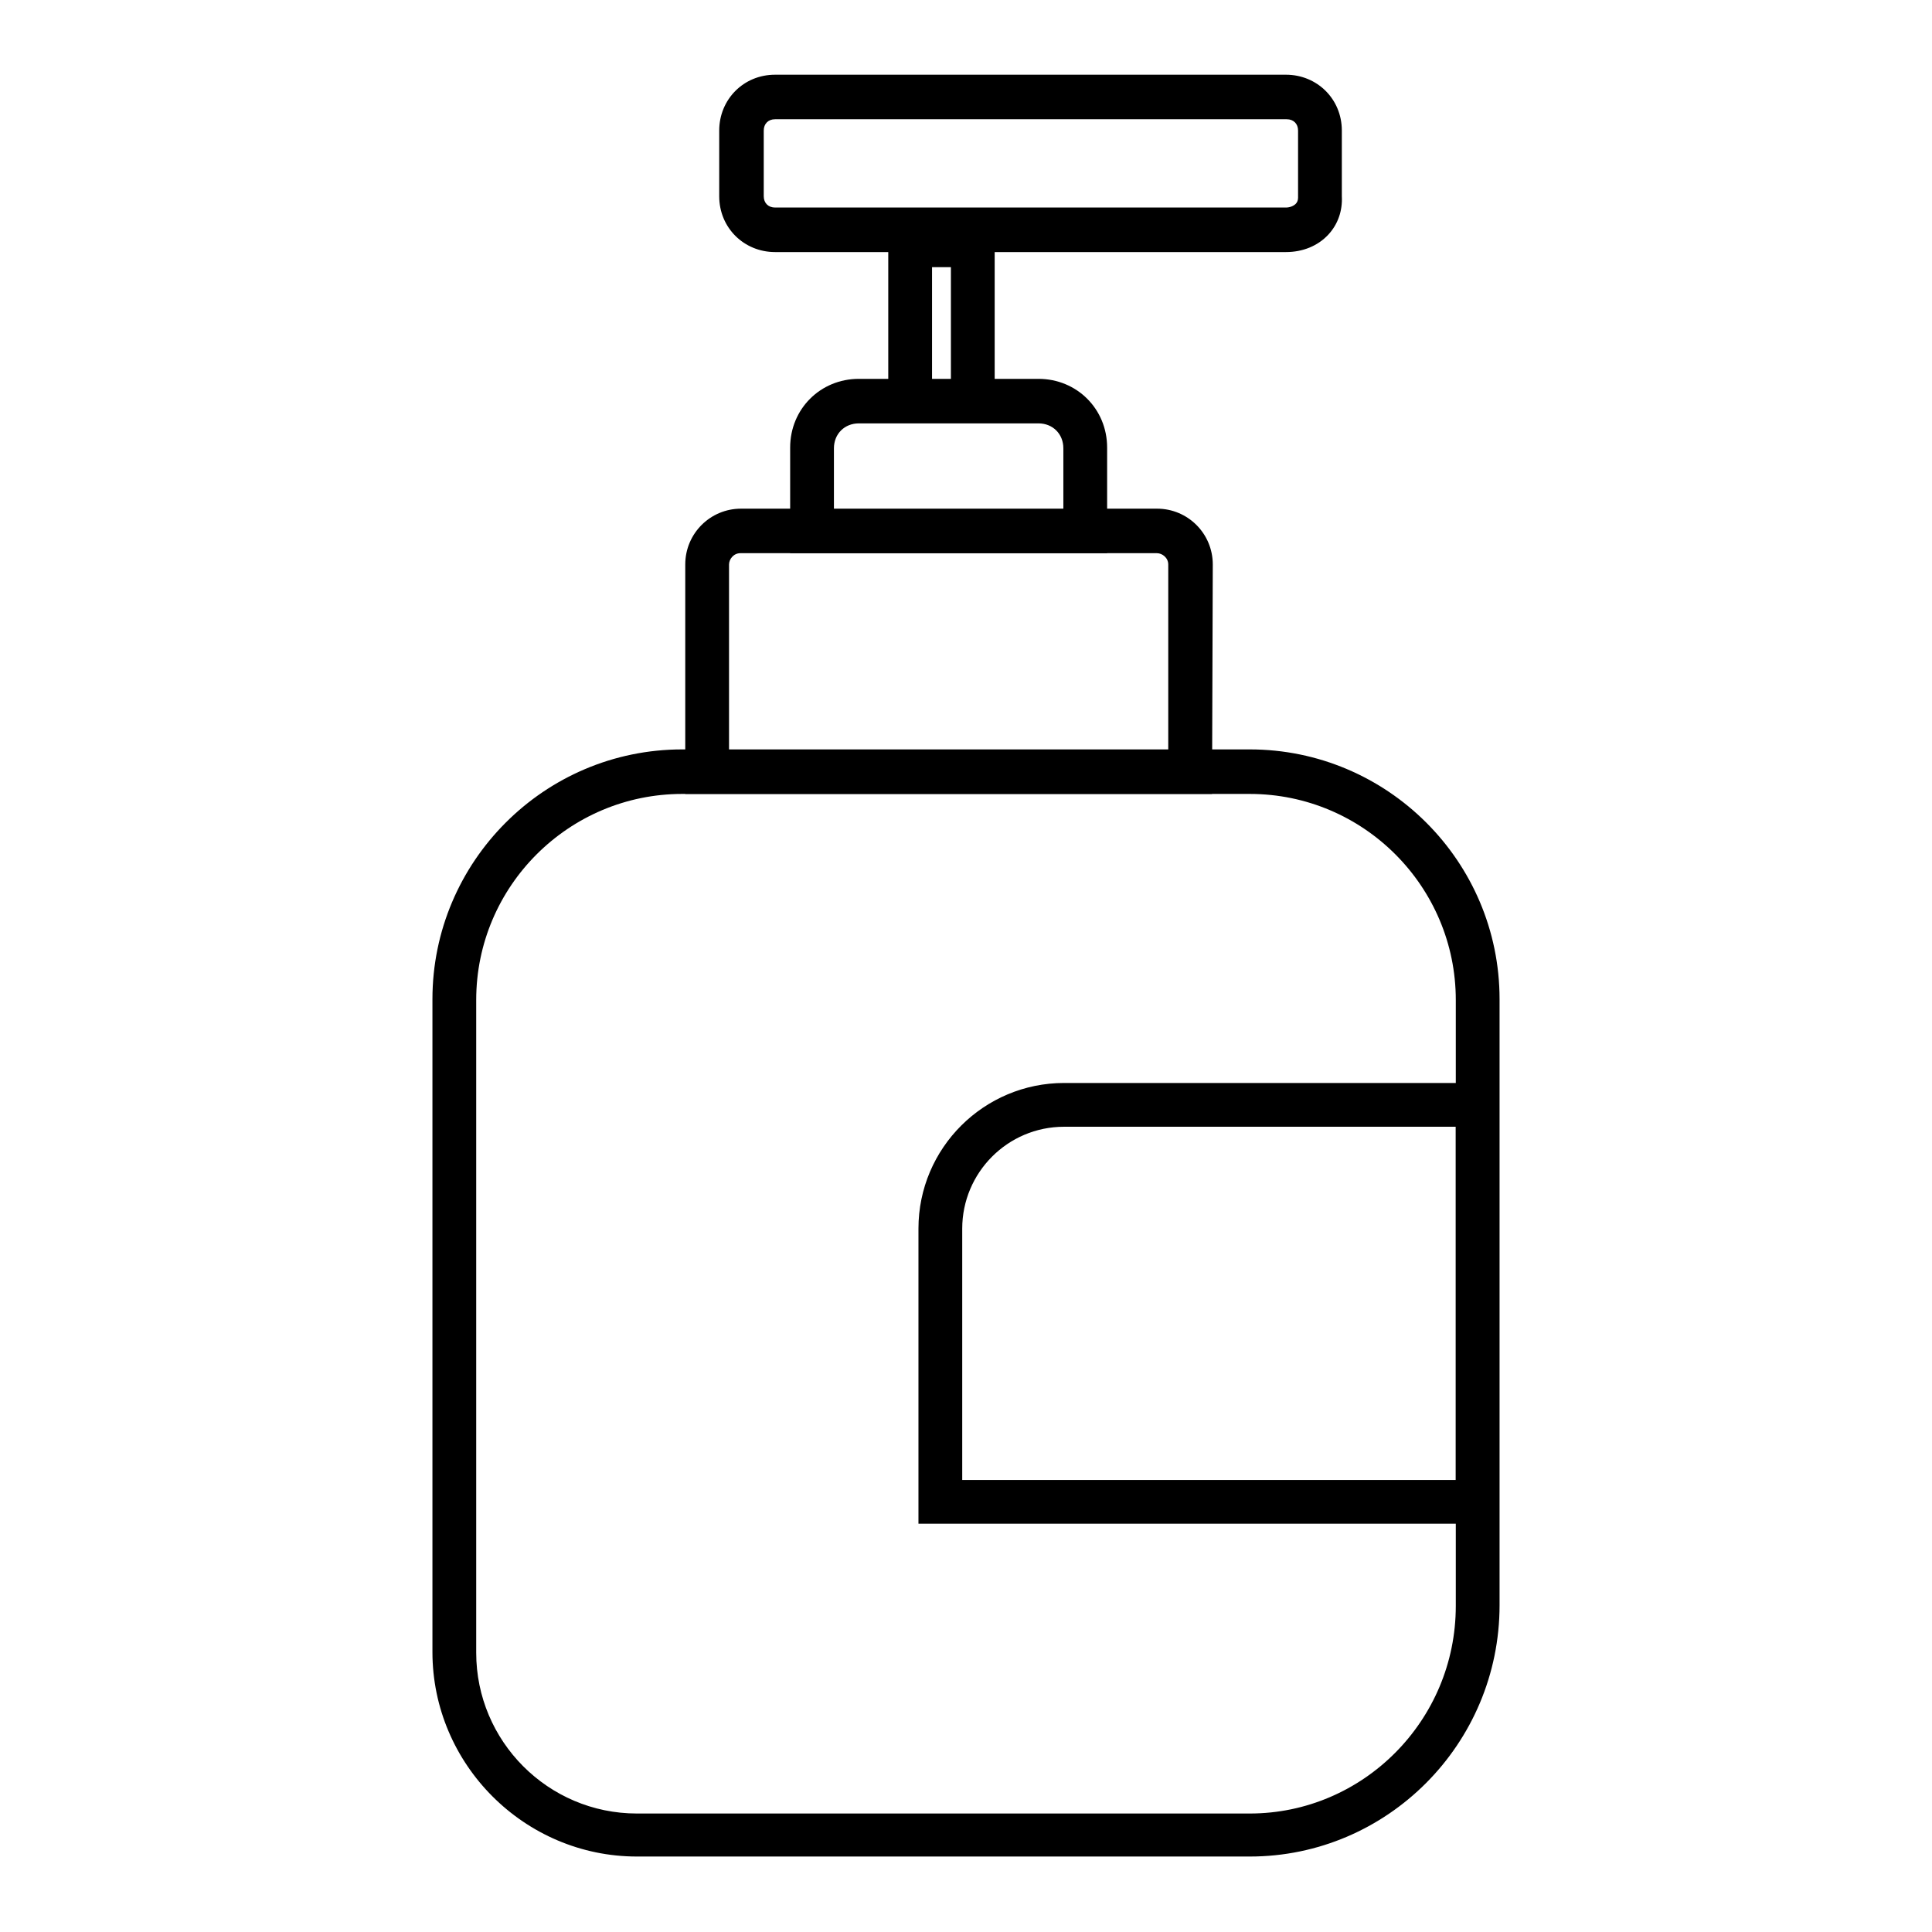
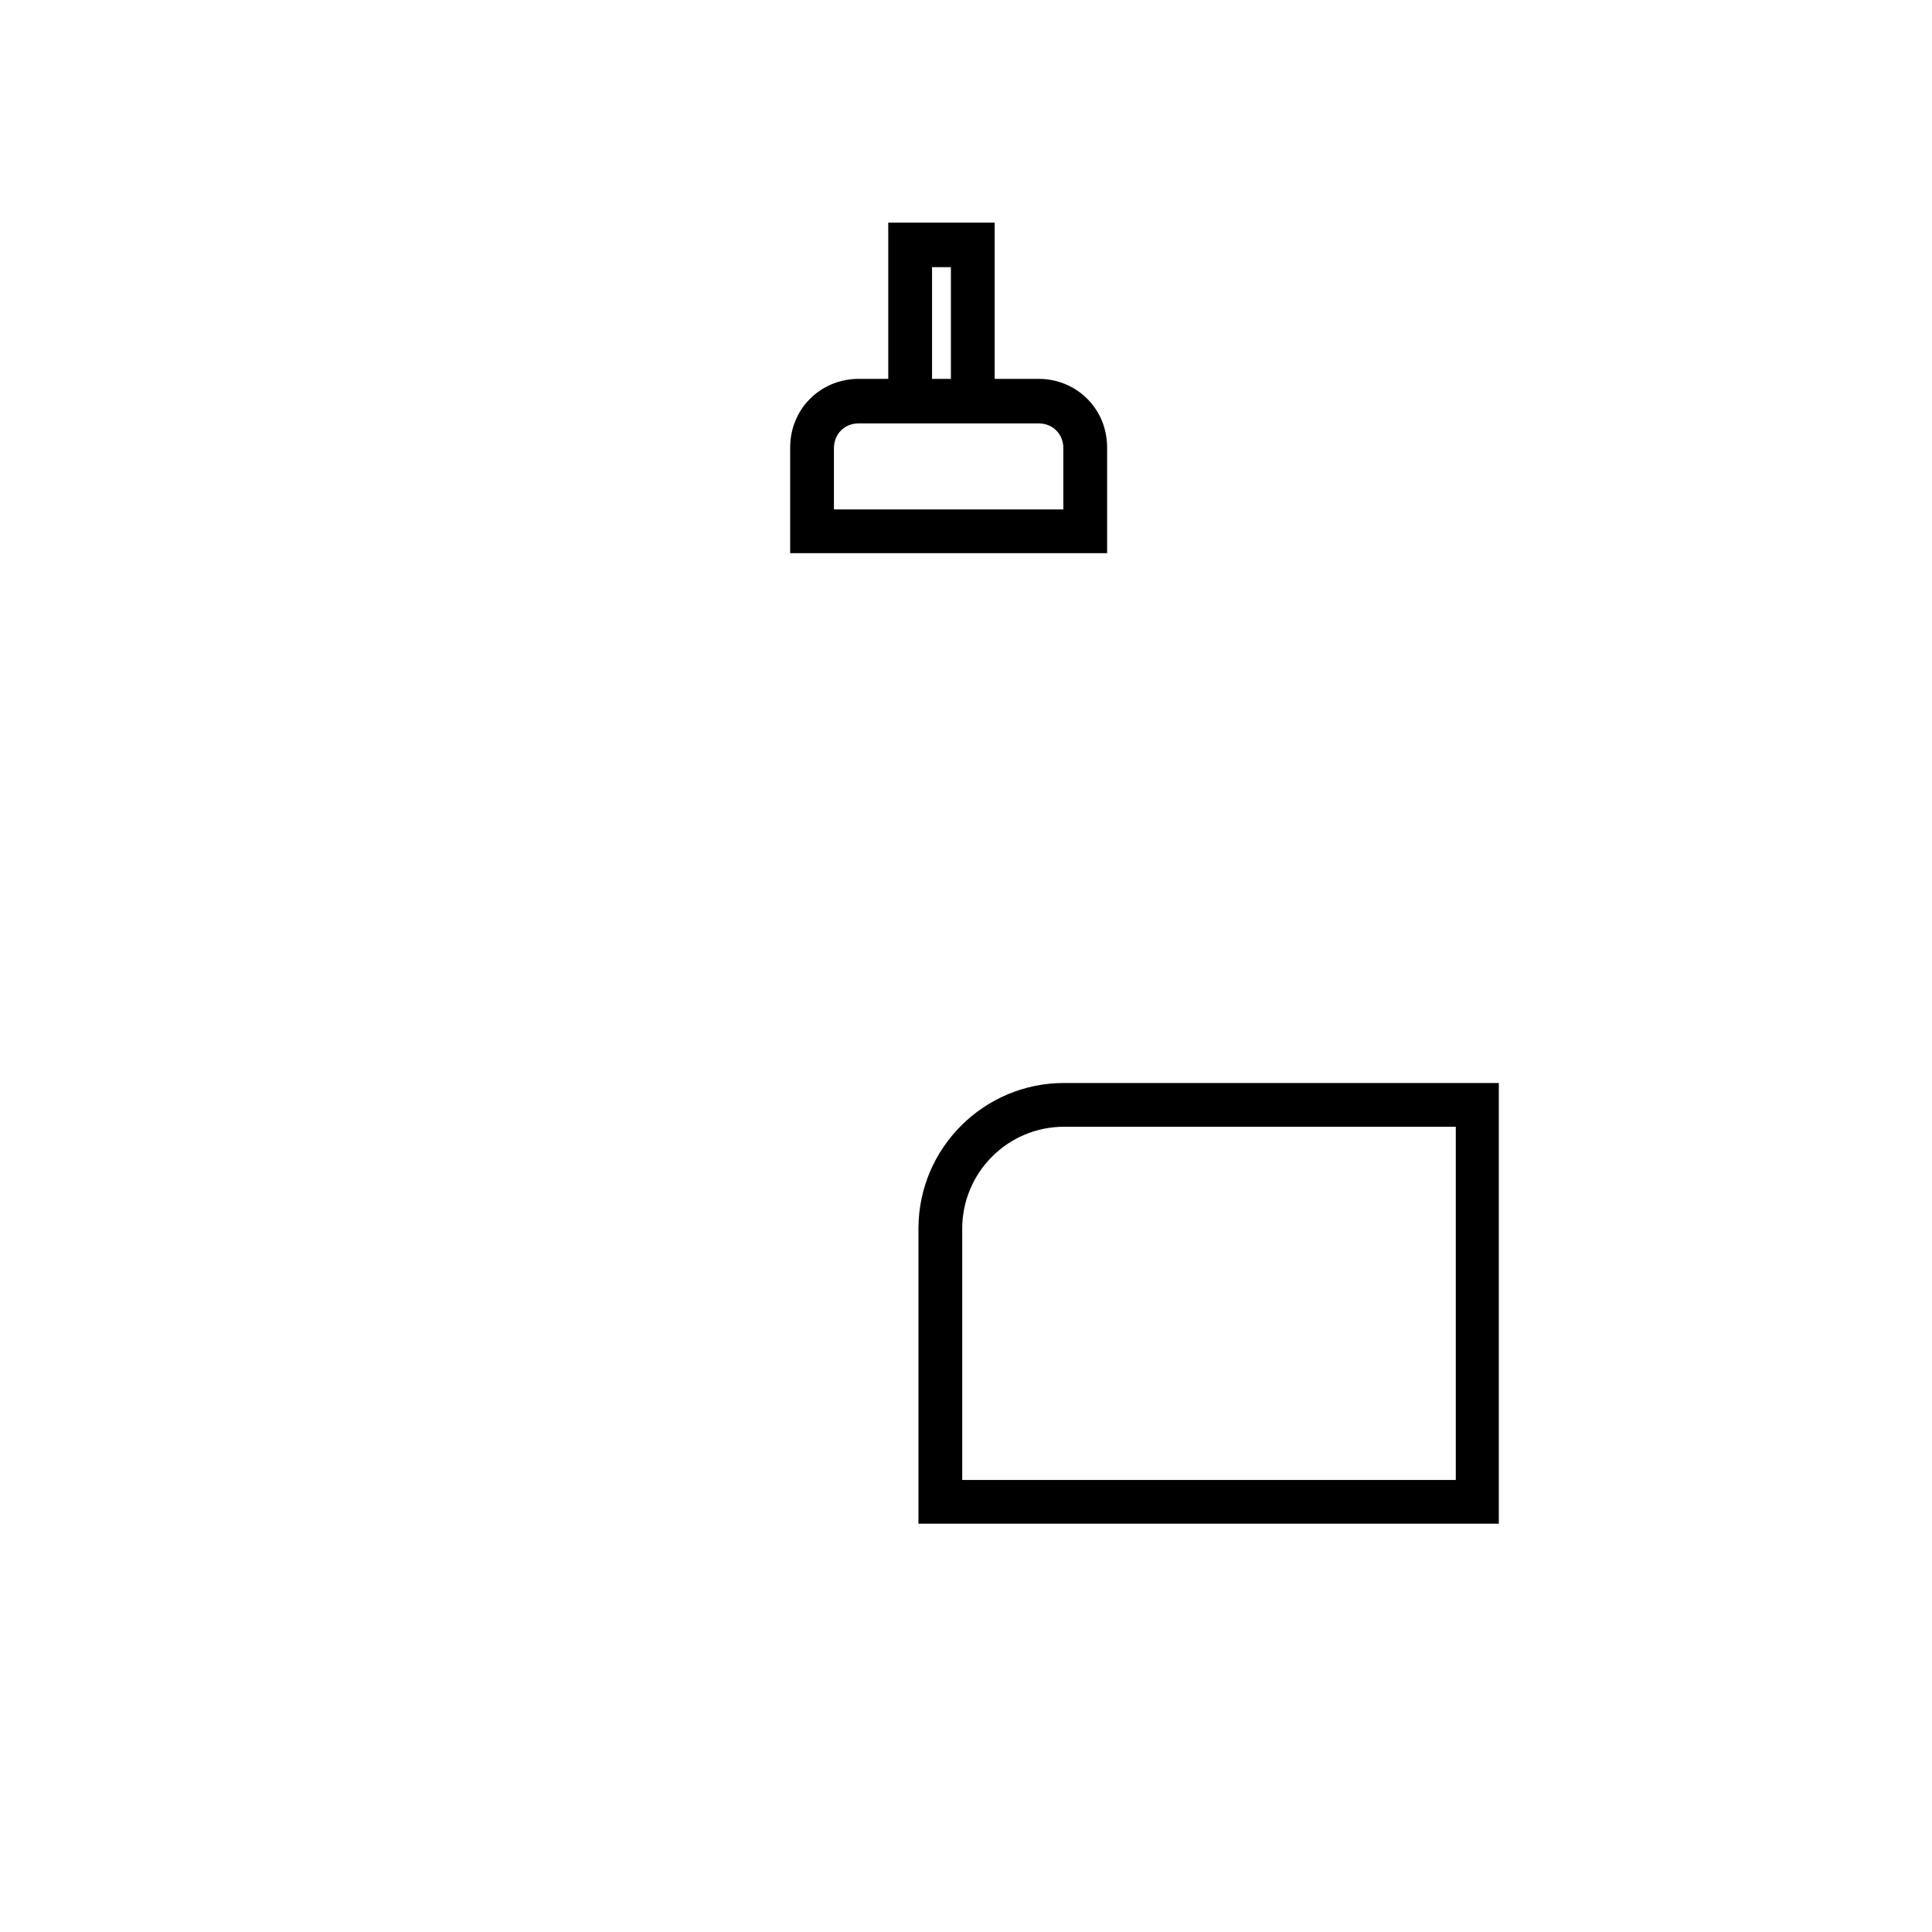
<svg xmlns="http://www.w3.org/2000/svg" version="1.1" x="0px" y="0px" viewBox="0 0 256 256" enable-background="new 0 0 256 256" xml:space="preserve">
  <g>
-     <path fill="#000000" d="M170.4,33.4h-67.7c-4.1,0-7.4-3.2-7.4-7.4v-8.7c0-4.1,3.2-7.4,7.4-7.4h67.7c4.1,0,7.4,3.2,7.4,7.4V26 c0.1,1.9-0.5,3.7-1.8,5.1C174.6,32.6,172.6,33.4,170.4,33.4z M102.7,15.8c-0.9,0-1.5,0.6-1.5,1.5V26c0,0.9,0.6,1.5,1.5,1.5h67.7 c0.5,0,1-0.2,1.3-0.5c0.2-0.2,0.3-0.5,0.3-0.8v-8.9c0-0.9-0.6-1.5-1.5-1.5L102.7,15.8L102.7,15.8z" />
    <path fill="#000000" d="M131.8,56h-14.1V29.5h14.1V56z M123.5,50.3h2.5V35.4h-2.5V50.3z" />
    <path fill="#000000" d="M146.7,73.3h-42V59.3c0-5.1,4-9.1,9.1-9.1h23.8c5.1,0,9.1,4,9.1,9.1V73.3z M110.5,67.5h30.4v-8.1 c0-1.9-1.4-3.3-3.3-3.3h-23.8c-1.9,0-3.3,1.4-3.3,3.3L110.5,67.5L110.5,67.5z" />
-     <path fill="#000000" d="M160.6,105.2H90.8V74.8c0-4.1,3.3-7.4,7.4-7.4h55.1c4.1,0,7.4,3.3,7.4,7.4L160.6,105.2L160.6,105.2z  M96.6,99.4h58.2V74.8c0-0.9-0.8-1.5-1.5-1.5H98.1c-0.9,0-1.5,0.8-1.5,1.5V99.4z" />
-     <path fill="#000000" d="M165.6,246H84.4c-14.9,0-27.1-12.2-27.1-27.1v-86.5c0-18.2,14.8-33.1,33.1-33.1h75.2 c18.2,0,33.1,14.8,33.1,33.1v80.3C198.7,231.1,183.8,246,165.6,246z M90.4,105.2c-15,0-27.3,12.2-27.3,27.3v86.5 c0,11.7,9.5,21.3,21.3,21.3h81.2c15,0,27.3-12.3,27.3-27.5v-80.3c0-15-12.2-27.3-27.3-27.3H90.4z" />
    <path fill="#000000" d="M198.7,201.9h-77v-39.1c0-10.7,8.7-19.3,19.3-19.3h57.6V201.9L198.7,201.9z M127.5,196.1h65.4v-46.8H141 c-7.5,0-13.5,6.1-13.5,13.5L127.5,196.1L127.5,196.1z" />
  </g>
</svg>